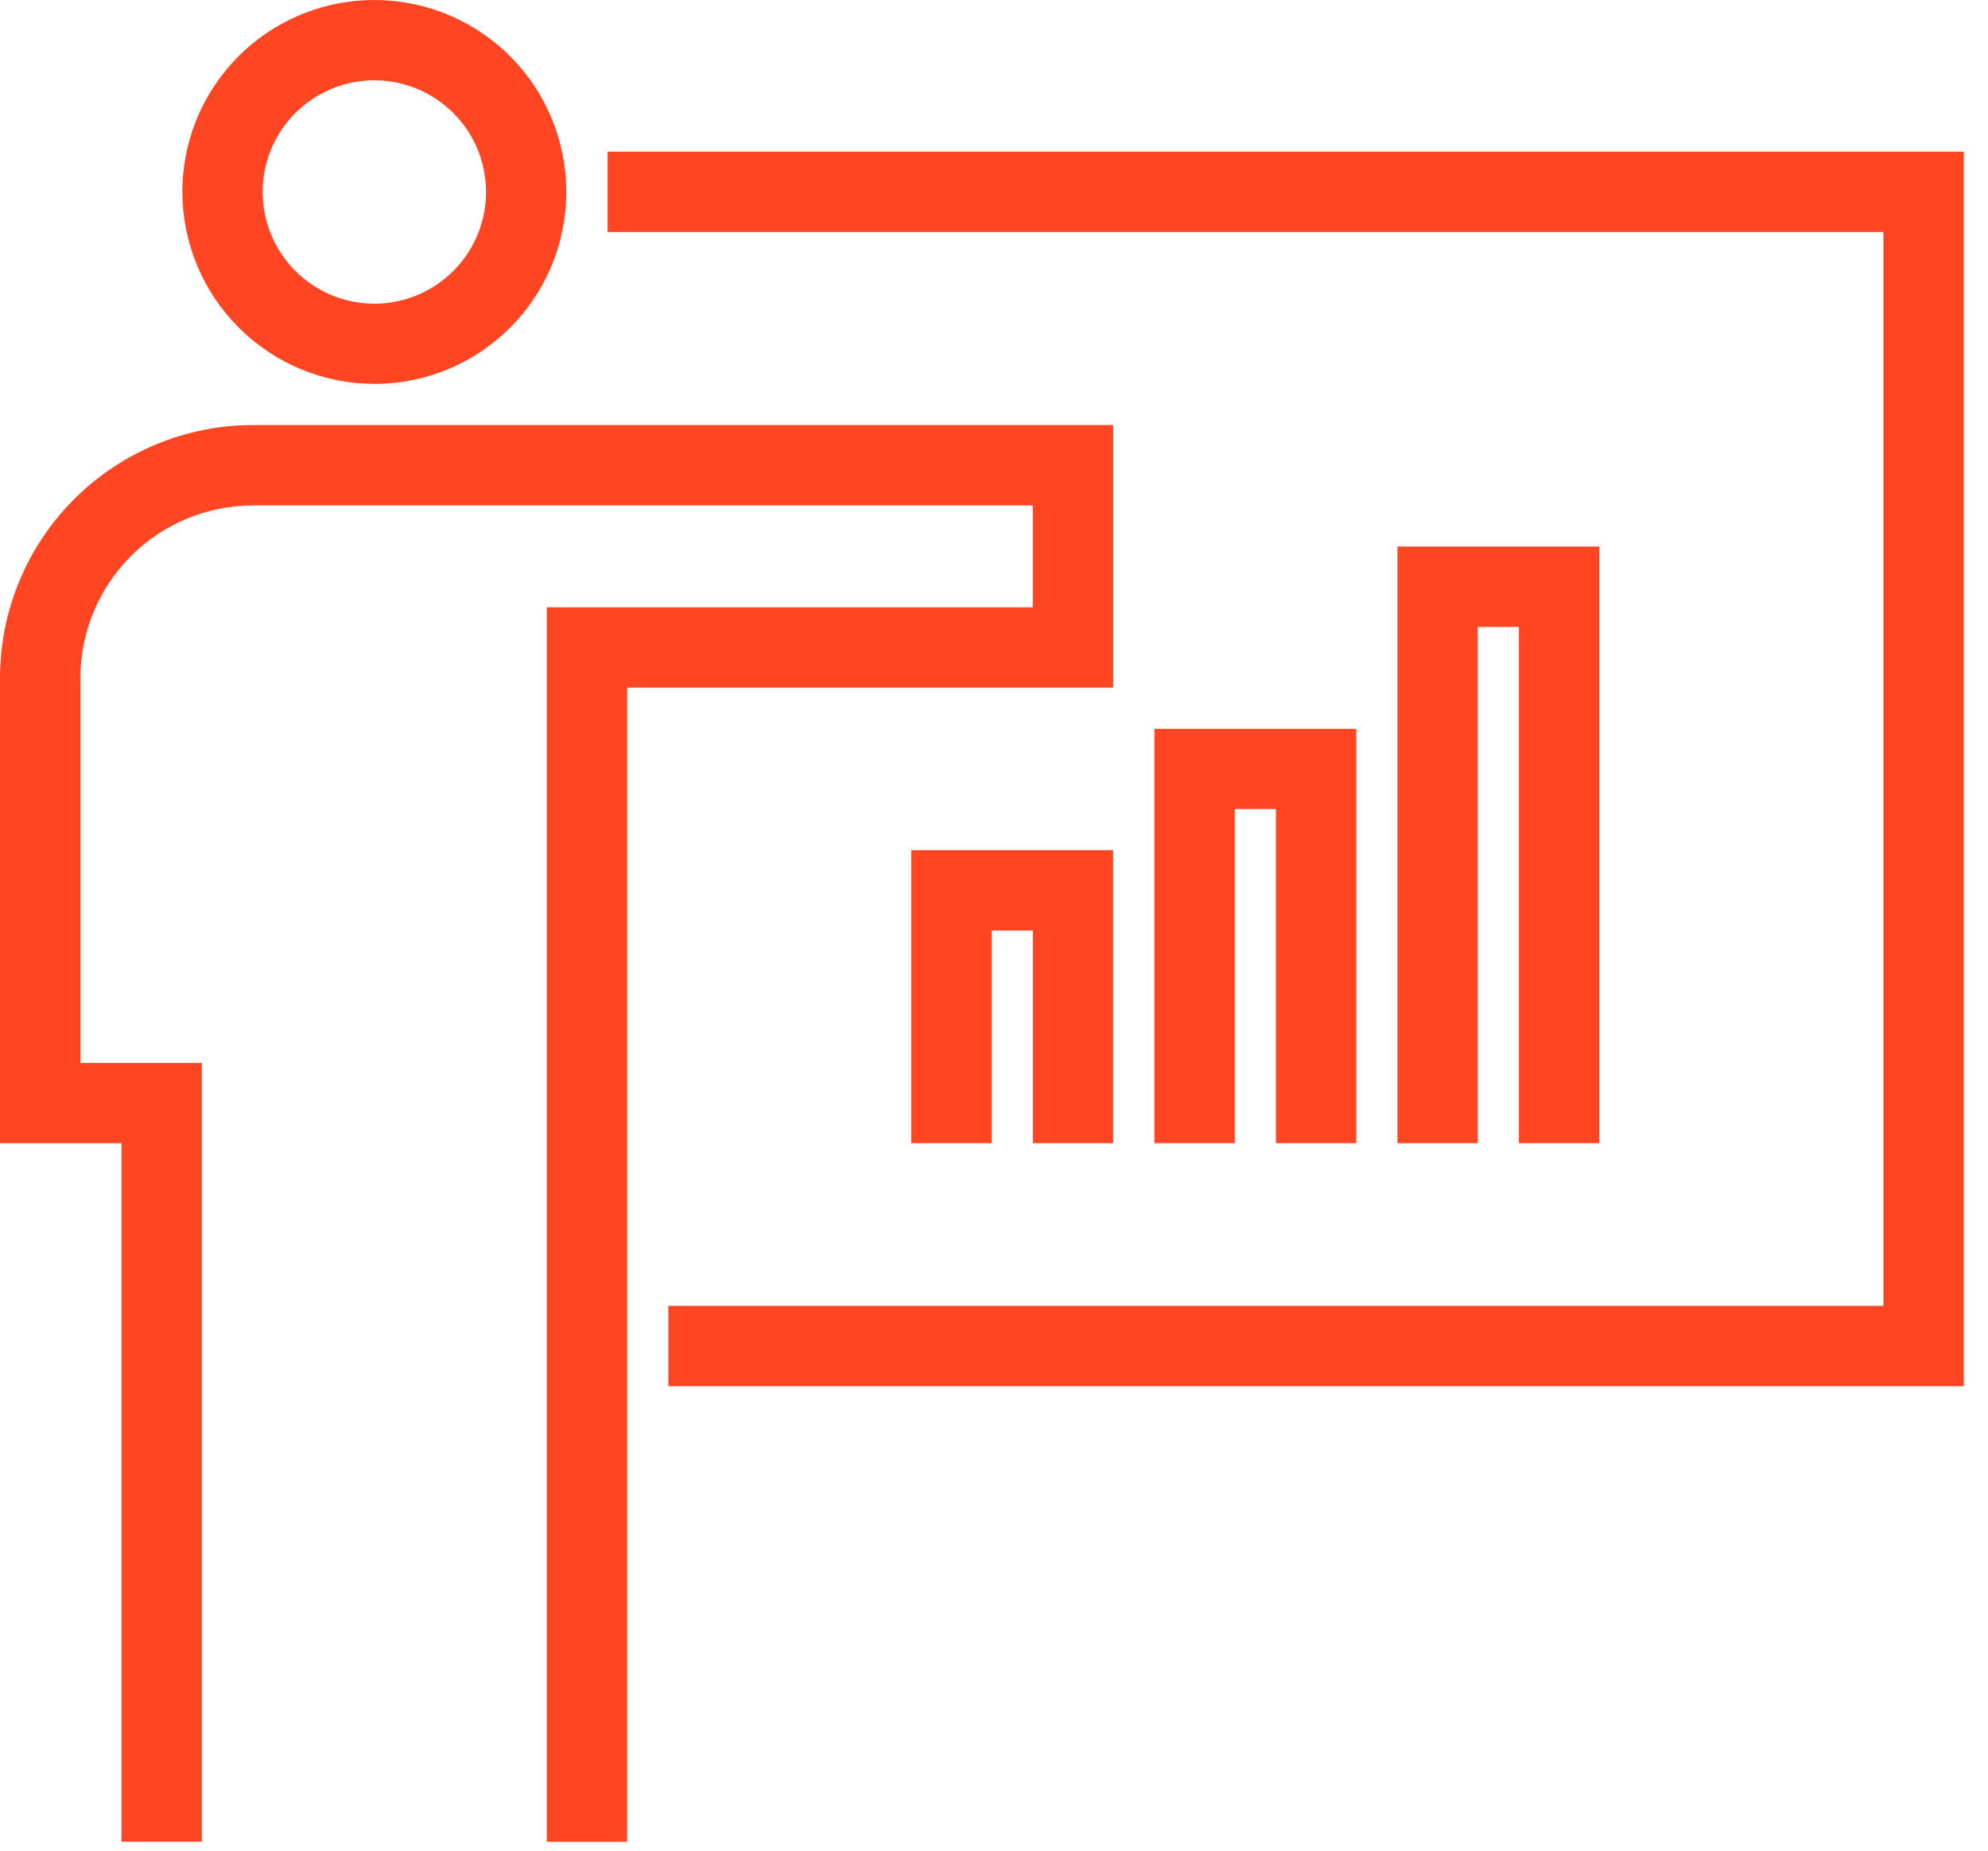
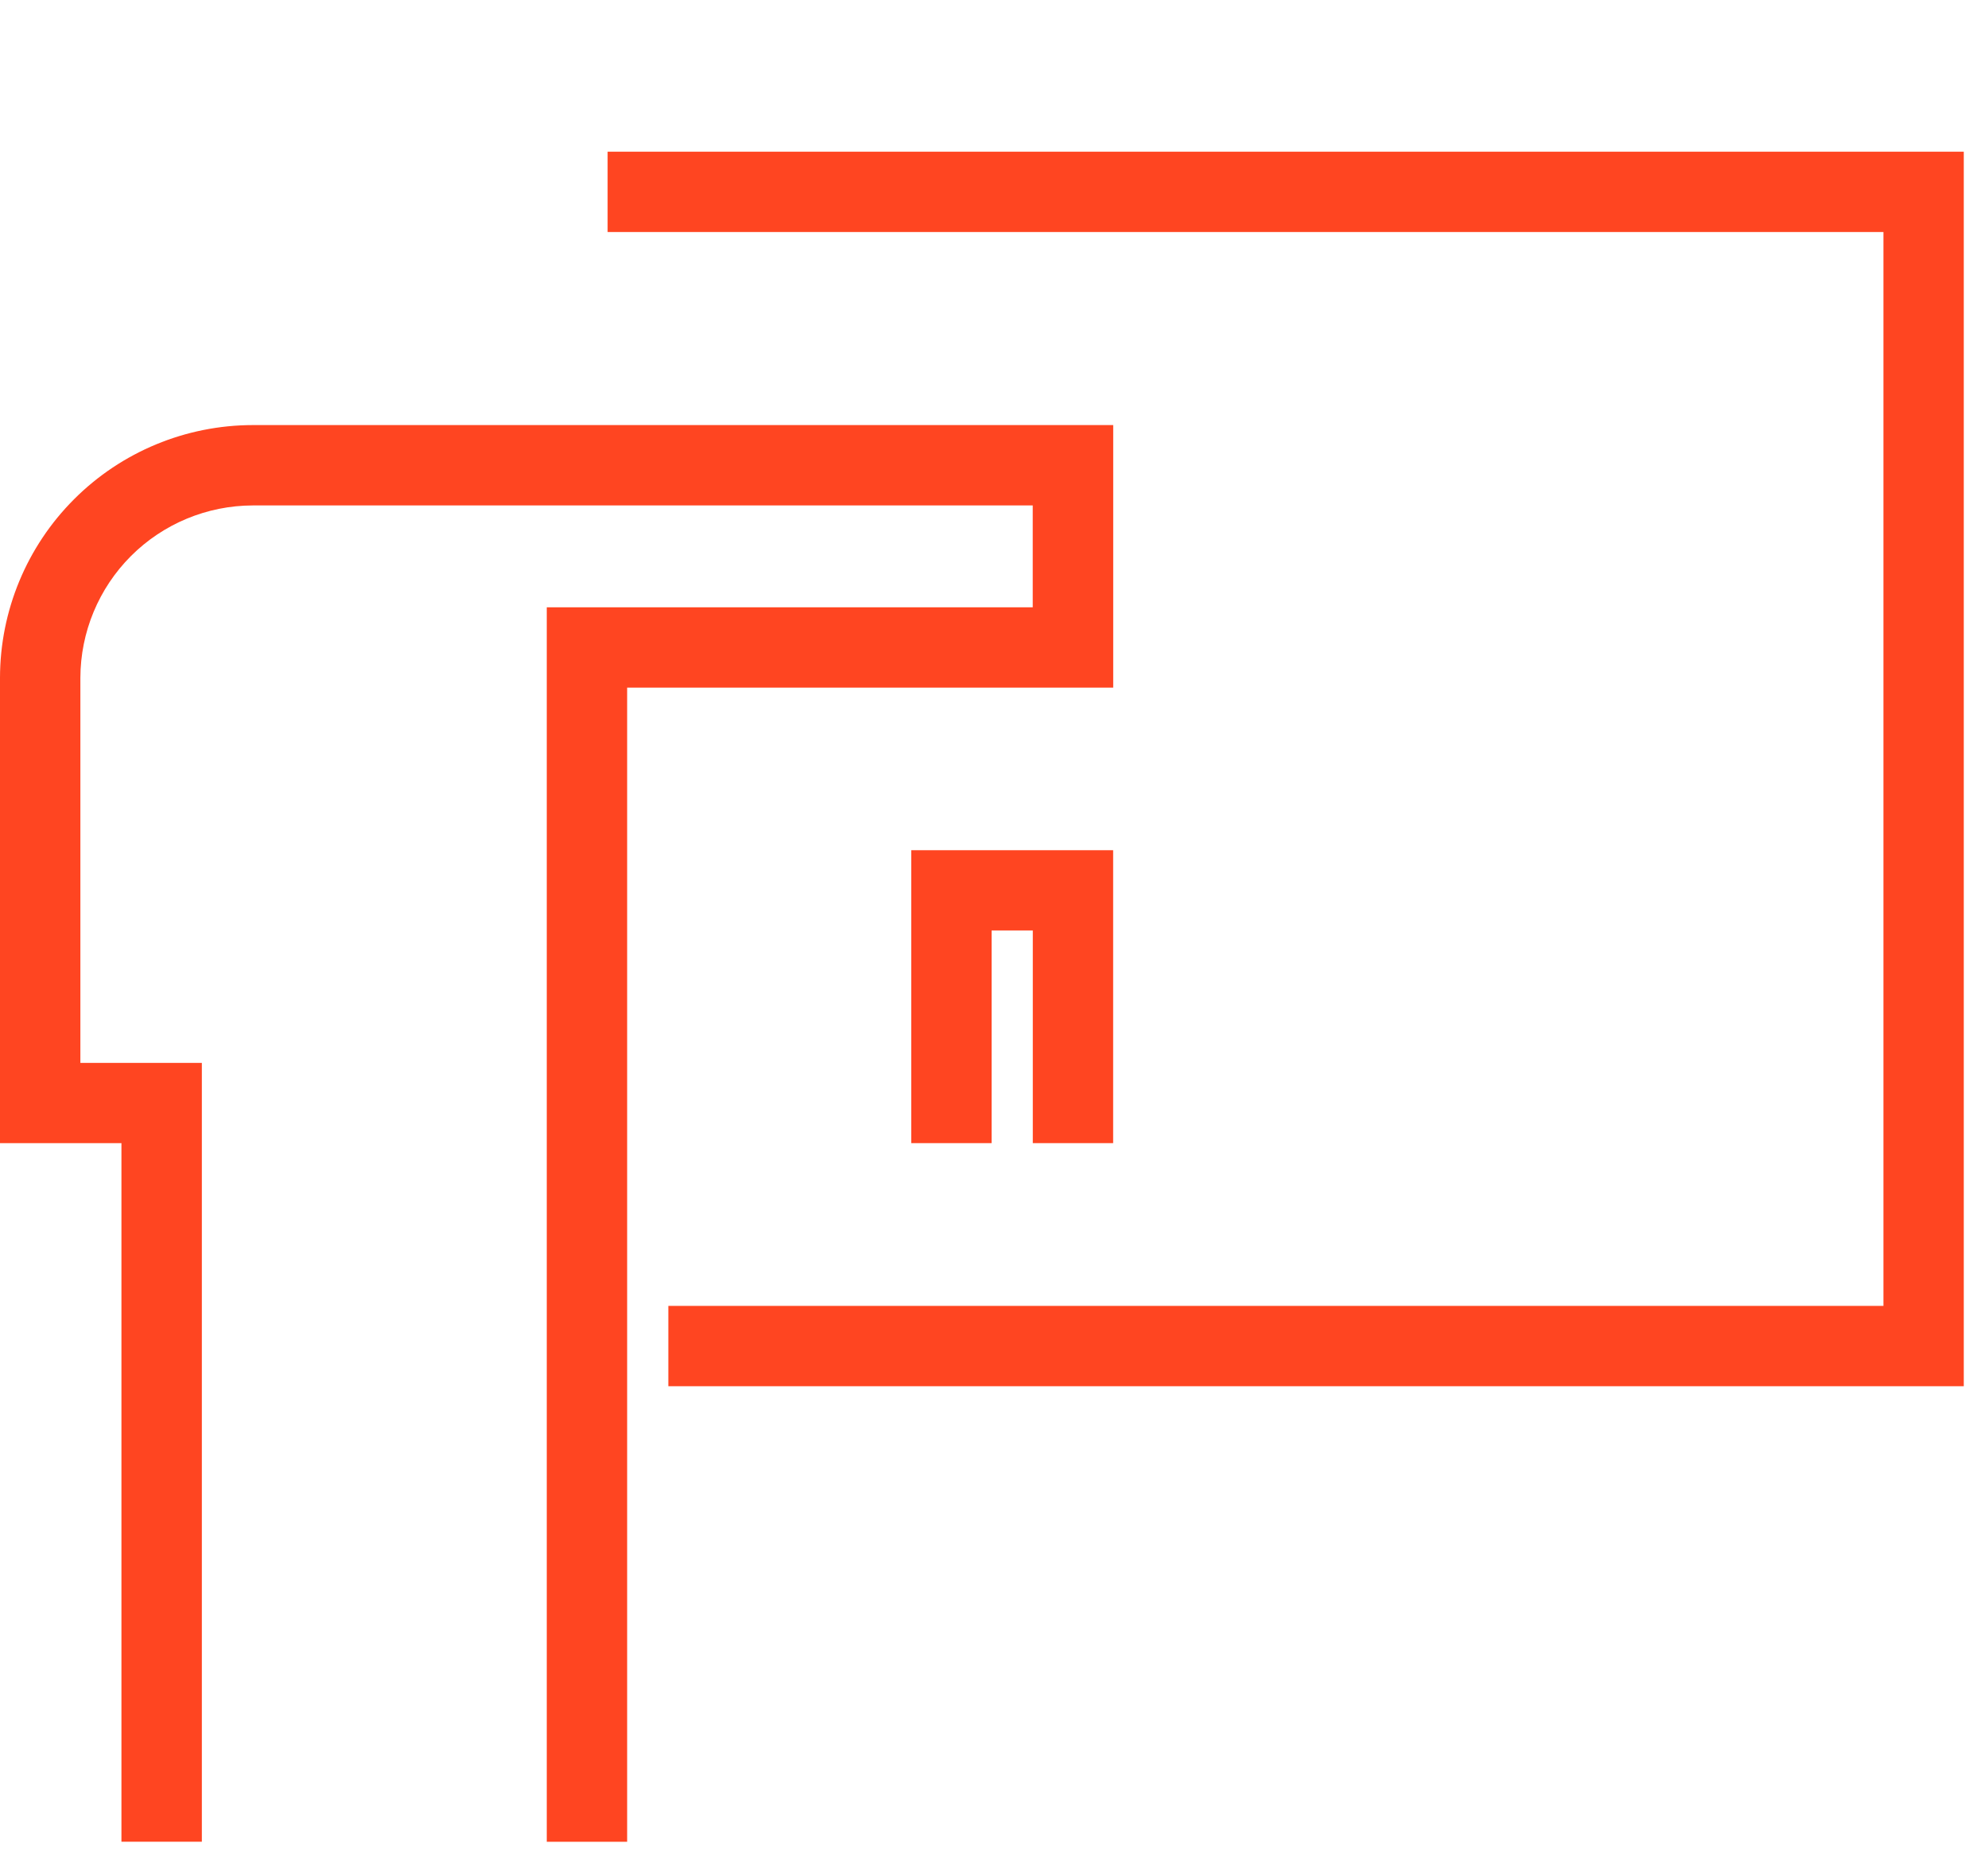
<svg xmlns="http://www.w3.org/2000/svg" width="58" height="54" viewBox="0 0 58 54" fill="none">
  <path d="M17.727 4.426V6.77H54.949V38.104H19.499V40.448H57.293V4.426H17.727Z" fill="#FF4521" />
-   <path d="M39.569 33.355V21.266H33.68V33.355H36.024V23.607H37.224V33.355H39.569Z" fill="#FF4521" />
-   <path d="M46.658 33.355V15.947H40.77V33.355H43.114V18.292H44.314V33.355H46.658Z" fill="#FF4521" />
  <path d="M32.476 33.355V24.808H26.586V33.355H28.93V27.151H30.132V33.355H32.476Z" fill="#FF4521" />
-   <path d="M10.921 11.202C12.029 11.202 13.112 10.873 14.033 10.258C14.954 9.642 15.672 8.768 16.096 7.744C16.519 6.721 16.63 5.595 16.414 4.508C16.198 3.422 15.665 2.424 14.882 1.64C14.098 0.857 13.1 0.324 12.014 0.108C10.927 -0.108 9.801 0.002 8.778 0.426C7.754 0.85 6.88 1.568 6.264 2.489C5.649 3.41 5.32 4.493 5.32 5.601C5.323 7.085 5.914 8.508 6.964 9.558C8.014 10.608 9.437 11.199 10.921 11.202V11.202ZM7.662 5.601C7.663 4.956 7.854 4.326 8.212 3.791C8.57 3.255 9.079 2.837 9.675 2.591C10.27 2.344 10.925 2.28 11.557 2.406C12.19 2.532 12.77 2.842 13.226 3.298C13.681 3.754 13.992 4.335 14.117 4.967C14.243 5.599 14.178 6.254 13.932 6.849C13.685 7.445 13.267 7.954 12.731 8.312C12.196 8.67 11.566 8.861 10.921 8.861C10.056 8.86 9.227 8.516 8.616 7.904C8.005 7.292 7.662 6.462 7.662 5.597V5.601Z" fill="#FF4521" />
  <path d="M32.478 12.403H7.377C5.421 12.405 3.546 13.182 2.163 14.565C0.78 15.947 0.002 17.822 0 19.778V33.355H3.543V53.739H5.889V31.014H2.345V19.778C2.348 18.445 2.879 17.167 3.821 16.224C4.764 15.281 6.042 14.751 7.375 14.748H30.13V17.72H15.952V53.74H18.297V20.063H32.478V12.403Z" fill="#FF4521" />
</svg>